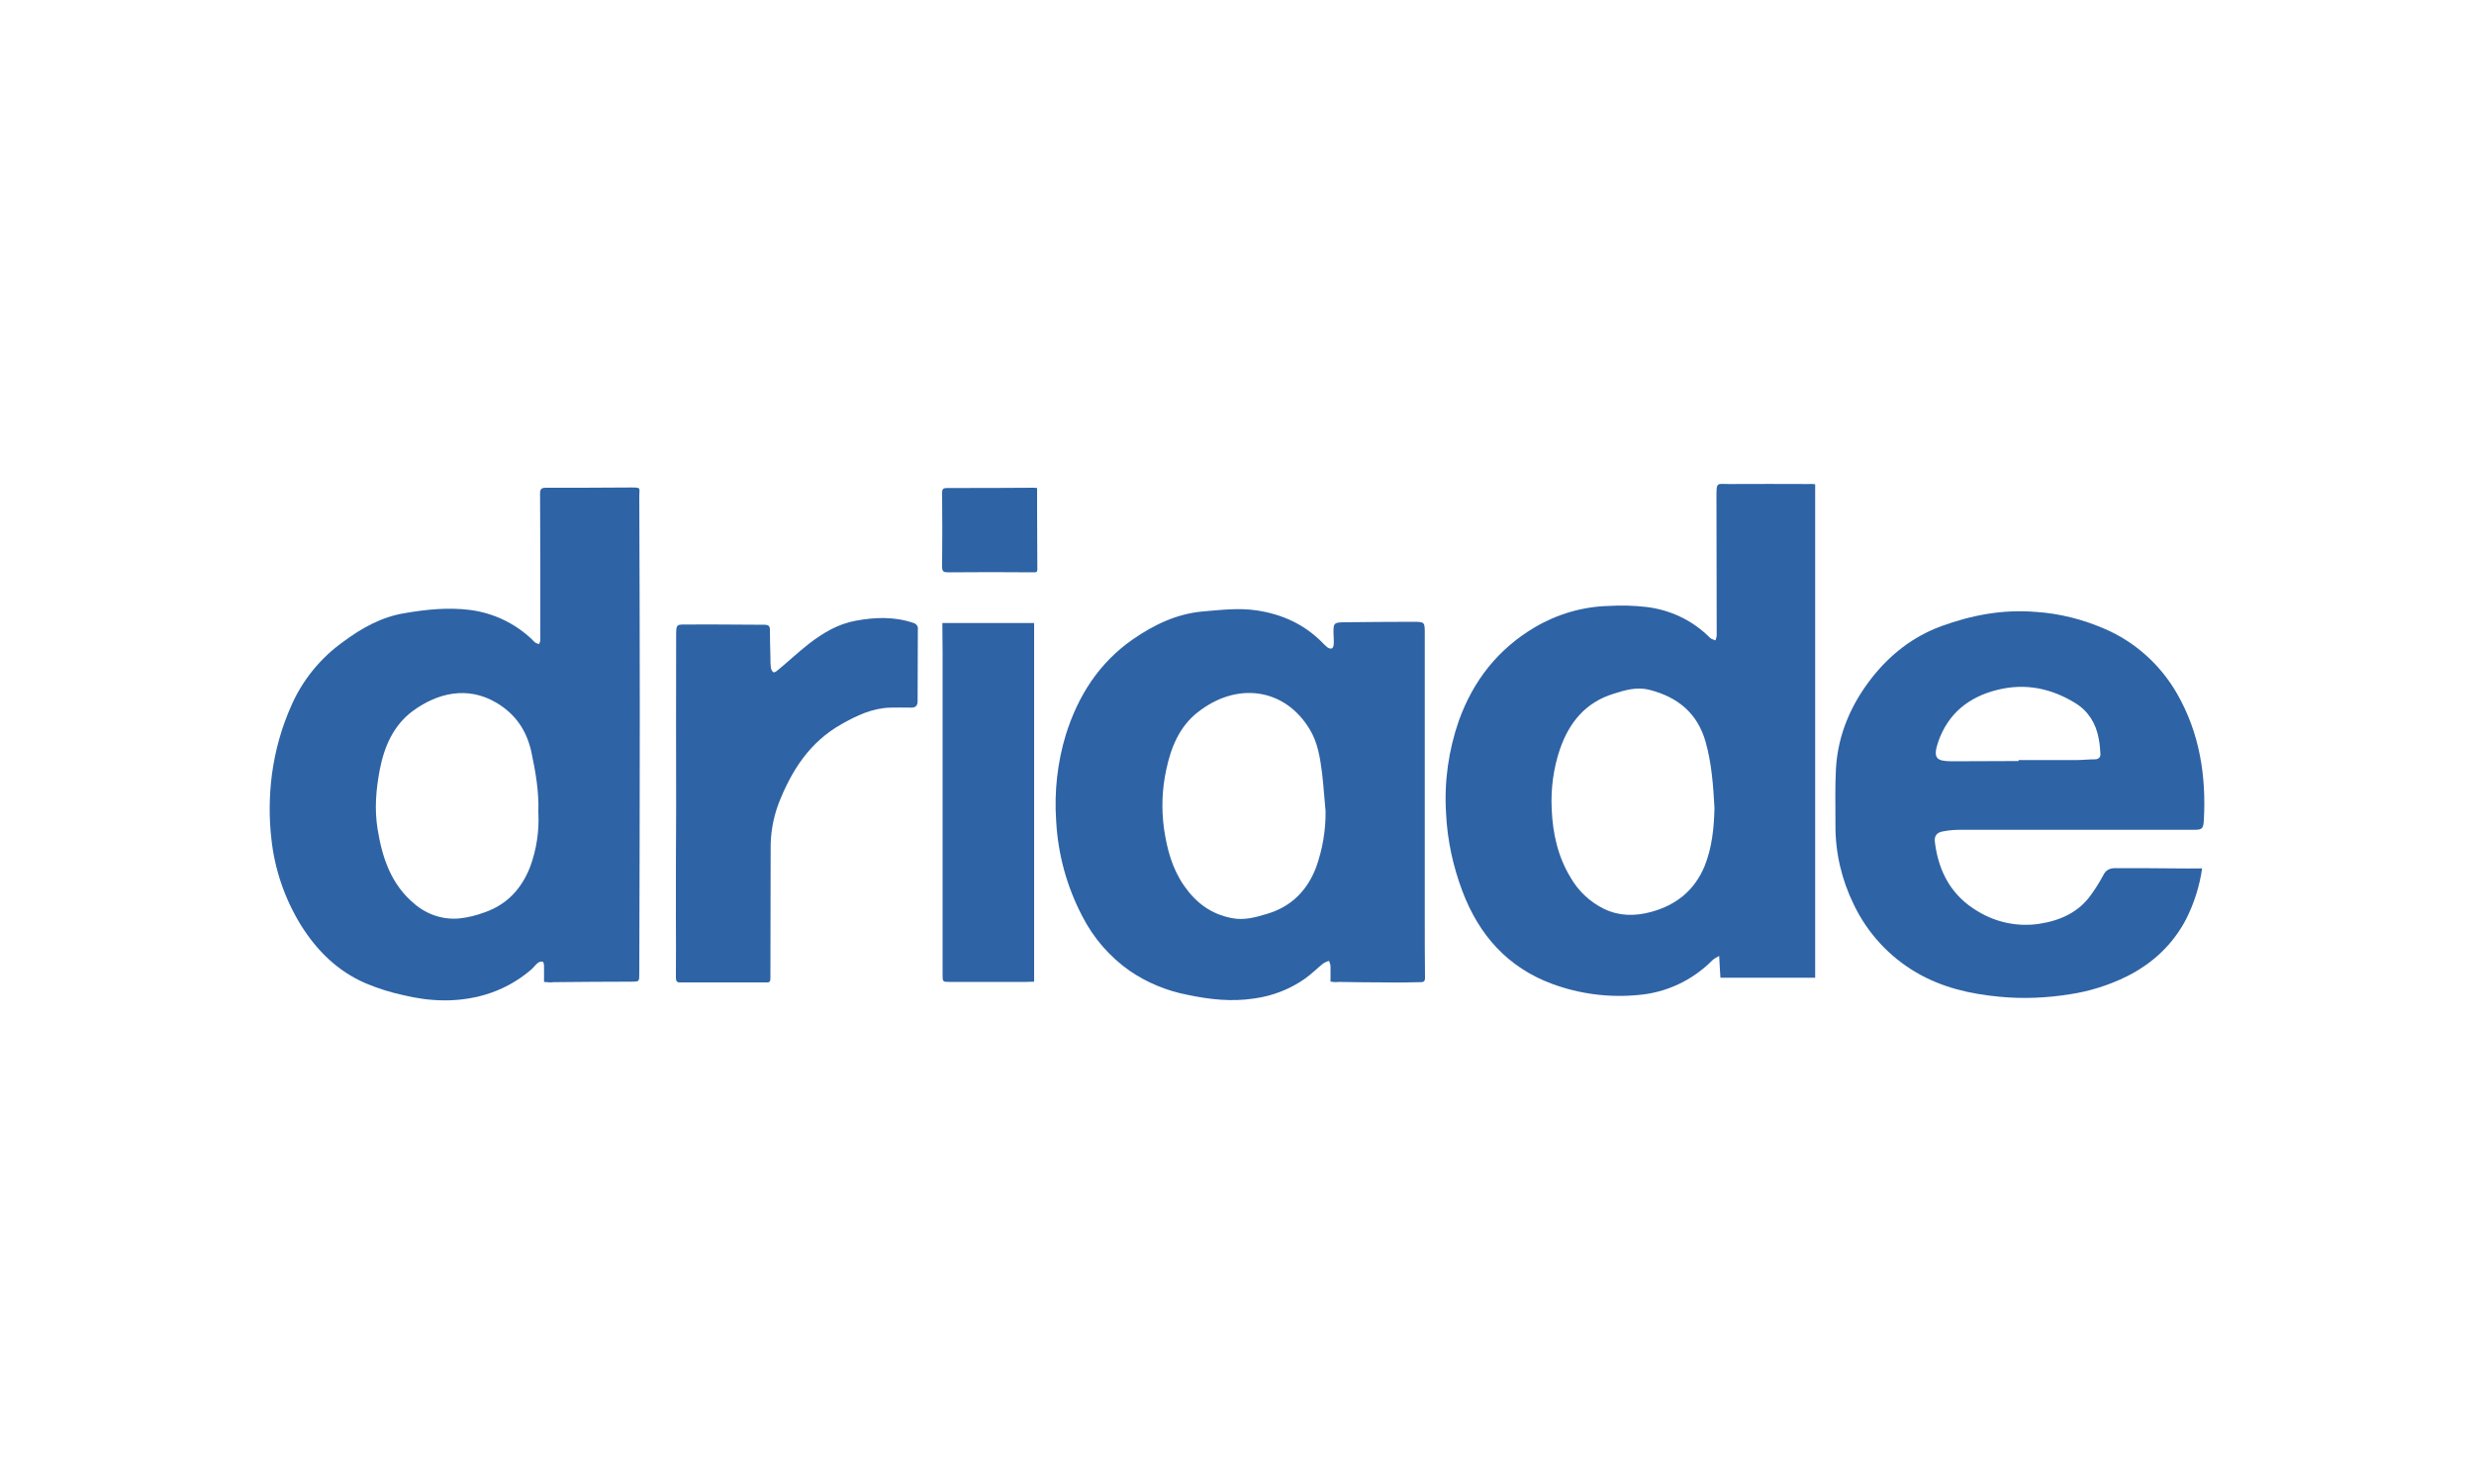
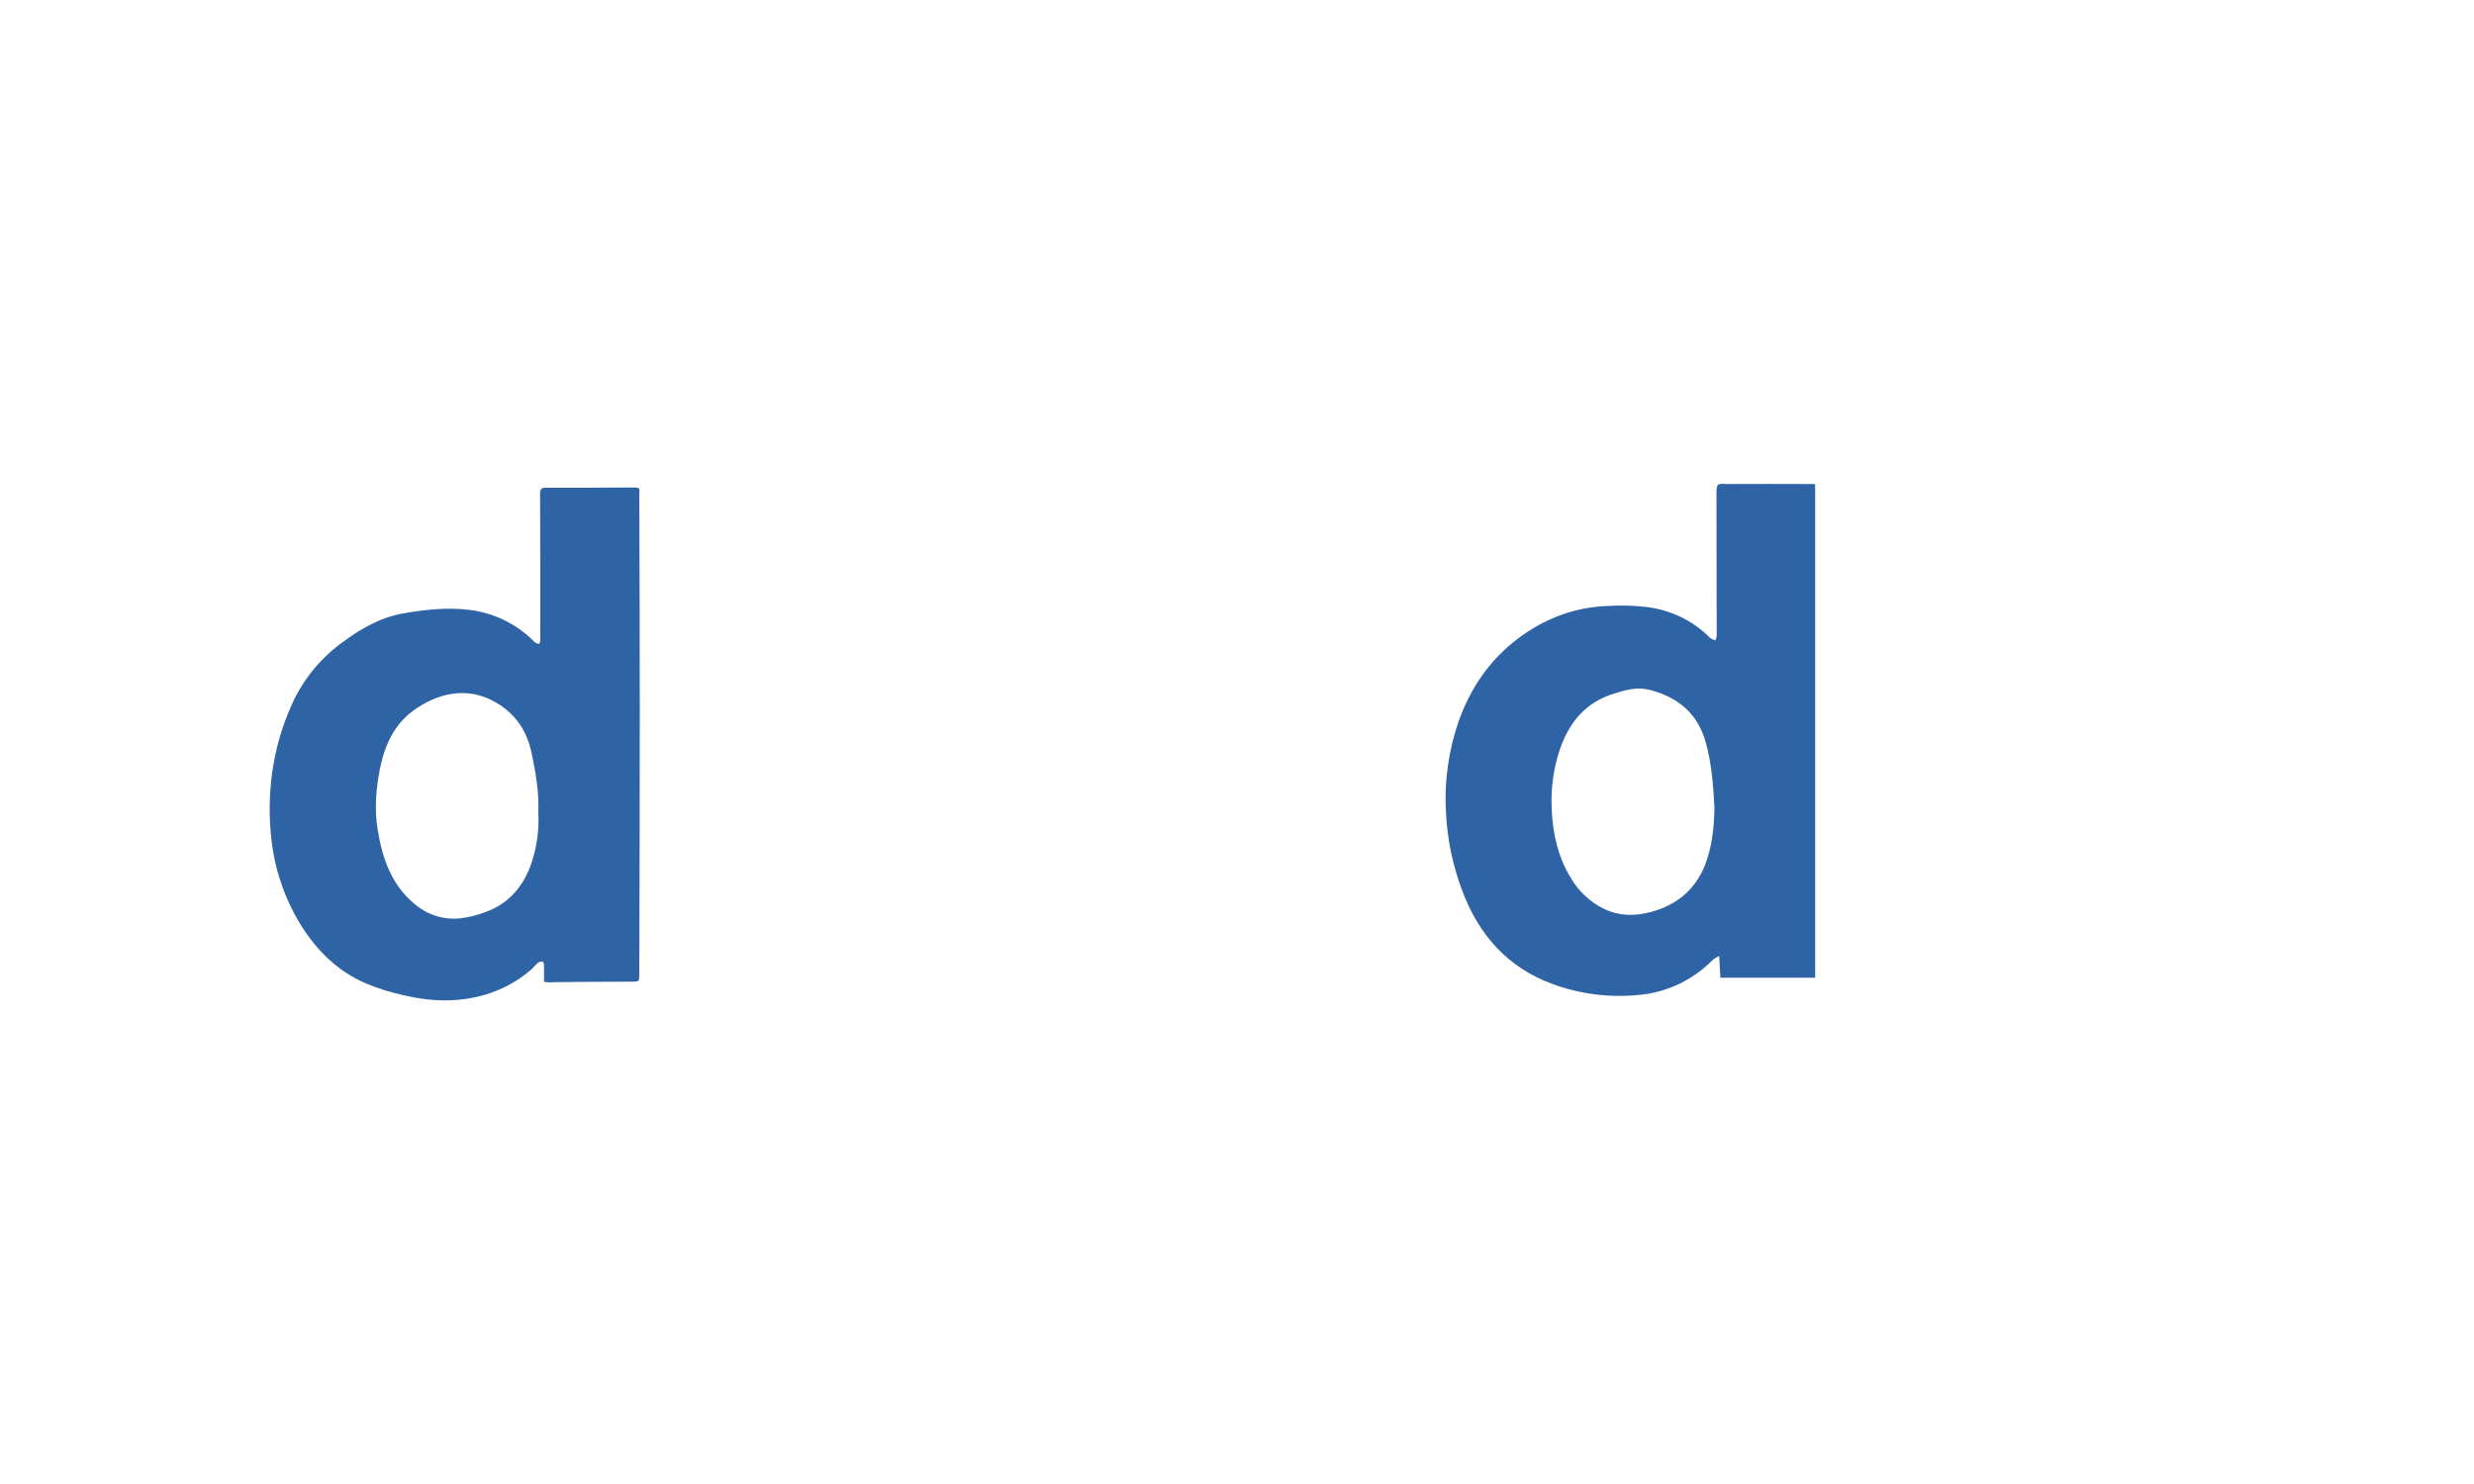
<svg xmlns="http://www.w3.org/2000/svg" version="1.1" id="Layer_1" x="0px" y="0px" viewBox="0 0 1000 600" style="enable-background:new 0 0 1000 600;" xml:space="preserve">
  <style type="text/css">
	.st0{fill:#2E63A5;}
</style>
  <path class="st0" d="M219.9,397c0-2.3,0-4.5,0-6.6c0-0.6-0.3-1.6-0.6-1.6c-0.7-0.1-1.4,0.1-2,0.6c-1,0.8-1.8,2-2.8,2.8  c-5.4,4.6-11.7,8-18.5,10c-11.1,3.2-22.1,2.8-33.2,0.1c-5.1-1.1-10.1-2.7-14.9-4.7c-11.4-4.9-19.8-13.2-26.3-23.6  c-6.5-10.6-10.6-22.5-11.9-34.8c-1-8.6-0.9-17.4,0.2-26c1.3-9.7,3.9-19.1,7.9-28c4.5-10.3,11.8-19.2,20.9-25.7  c7.5-5.6,15.6-10.1,24.9-11.6c8.7-1.5,17.5-2.4,26.3-1.3c9.4,1.2,18.1,5.3,25,11.8c0.5,0.5,1,1.1,1.6,1.5c0.4,0.2,0.9,0.4,1.4,0.5  c0.2-0.4,0.4-0.9,0.5-1.4c0-1.6,0-3.2,0-4.8c0-18.2,0-36.4-0.1-54.6c0-2,0.6-2.4,2.5-2.4c11.4,0,22.9,0,34.4-0.1  c4.1,0,3.2,0.2,3.2,3.3c0.1,29,0.2,58,0.2,87c0,35.4-0.1,70.9-0.2,106.3c0,3.2,0,3.2-3.2,3.2c-10.5,0-20.9,0.1-31.4,0.2  C222.6,397.3,221.4,397.1,219.9,397z M217.6,328.4c0.3-8.2-1.1-16.3-2.8-24.3c-1.9-8.7-6.4-15.4-14.2-20  c-11.7-6.9-23.9-3.9-33.8,3.4c-7.8,5.8-11.5,14.4-13.3,23.7c-1.5,7.9-2.2,15.8-0.9,23.9c1.9,11.8,5.5,22.6,15.1,30.5  c5.1,4.3,11.6,6.4,18.3,5.7c3.3-0.4,6.6-1.2,9.8-2.4c9-3.1,14.9-9.4,18.4-18.2C216.9,343.5,218,335.9,217.6,328.4L217.6,328.4z" />
  <path class="st0" d="M733.7,195.8v199.5h-38.3c-0.2-2.8-0.3-5.5-0.5-8.8c-1,0.5-1.9,1-2.7,1.7c-8.1,8.2-18.8,13.2-30.2,14.1  c-11.7,1.1-23.5-0.4-34.6-4.5c-18.1-6.7-29.6-19.8-36.3-37.5c-3.8-10.1-6.1-20.7-6.6-31.5c-0.8-12.7,1-25.5,5.2-37.5  c5.8-16.1,15.8-28.9,30.7-37.7c9-5.3,19.2-8.3,29.6-8.6c5.1-0.3,10.3-0.2,15.4,0.4c9.5,1.1,18.5,5.3,25.3,12  c0.3,0.3,0.6,0.6,0.9,0.8c0.6,0.3,1.2,0.5,1.8,0.7c0.2-0.6,0.4-1.2,0.5-1.8c0-18.7-0.1-37.5-0.1-56.2c0-6.2,0.1-5.2,5.2-5.2  c10.8-0.1,21.6,0,32.4,0C732,195.6,732.8,195.7,733.7,195.8z M693,326.7c-0.5-8.9-1.1-18-3.6-26.8c-3.3-11.6-11.3-18.1-22.7-21  c-5.1-1.3-9.8,0.1-14.5,1.6c-11.4,3.5-18,11.7-21.7,22.5c-2.6,7.7-3.7,15.9-3.3,24.1c0.4,9.9,2.5,19.3,7.7,27.8  c3.1,5.4,7.8,9.8,13.5,12.6c6.1,2.9,12.4,3,19,1.2c10.2-2.8,17.5-8.7,21.6-18.5C692,342.7,692.8,334.9,693,326.7z" />
-   <path class="st0" d="M537.8,396.9c0-2.3,0-4.3,0-6.4c-0.1-0.7-0.3-1.4-0.6-2c-0.8,0.2-1.6,0.6-2.3,1c-2.5,2-4.7,4.2-7.3,6.1  c-6.1,4.3-13.2,7.1-20.7,8.1c-9.1,1.4-18,0.4-27-1.5c-8.3-1.6-16.3-4.9-23.3-9.7c-8.1-5.7-14.6-13.2-19.1-22  c-6.3-12-9.9-25.2-10.6-38.7c-0.8-11.7,0.5-23.5,3.9-34.7c4.9-15.7,13.4-29.1,27.1-38.6c8.5-5.9,17.8-10.4,28.5-11.3  c7.2-0.6,14.3-1.5,21.6-0.4c10,1.5,18.8,5.4,26.1,12.6c0.7,0.8,1.5,1.5,2.3,2.2c0.5,0.5,1.2,0.7,1.9,0.6c0.5-0.2,0.8-1.1,0.8-1.8  c0.1-1.6-0.1-3.3-0.1-5c0-3.3,0.3-3.7,3.7-3.8c9.4-0.1,18.8-0.2,28.2-0.2c5.1,0,5,0,5,5.1c0,38,0,75.9,0,113.9c0,8.4,0,16.7,0.1,25  c0,1.6-0.8,1.7-2,1.7c-4.6,0.1-9.1,0.2-13.7,0.1c-6.5,0-13-0.1-19.5-0.2C540,397.2,539.1,397,537.8,396.9z M535.8,327.9  c-0.5-5.1-0.8-10.1-1.4-15.2c-0.8-6.2-1.7-12.4-5-17.8c-10.1-16.8-29.5-19.4-45.3-6.9c-7.4,5.8-10.8,14.2-12.7,23.2  c-1.7,7.8-2,15.9-0.9,23.9c1.2,8.2,3.3,16.1,8.1,23s10.9,11.5,19.3,13.1c5,1,9.6-0.3,14.2-1.7c9.8-2.9,16.3-9.4,19.9-18.9  C534.6,343.3,535.9,335.6,535.8,327.9L535.8,327.9z" />
-   <path class="st0" d="M890.1,351.1c-1,7.1-3.2,14-6.4,20.4c-5.4,10.4-13.6,18-23.9,23.2c-7.3,3.6-15.1,6.1-23.2,7.3  c-9.4,1.5-18.9,1.9-28.3,1c-11.8-1.1-23.3-3.7-33.7-9.8c-11-6.4-19.8-16-25.3-27.5c-4.9-10-7.5-21-7.4-32.2c0-7.6-0.2-15.2,0.2-22.8  c0.8-13.6,6-25.7,14.3-36.4c7.5-9.6,16.8-16.9,28.2-21.1c12.3-4.5,24.9-6.9,38.2-5.8c9.6,0.6,19,3,27.8,6.8  c12.4,5.3,22.7,14.6,29.4,26.3c9.1,15.9,11.8,33.2,10.8,51.2c-0.2,3.3-0.7,3.8-3.9,3.8c-16.5,0-33,0-49.5,0c-15.1,0-30.2,0-45.3,0  c-2.2,0-4.4,0.2-6.5,0.6c-2.7,0.4-3.9,1.8-3.5,4.5c1.5,12,6.8,21.7,17.4,27.9c7.4,4.5,16.2,6.3,24.8,5c8.4-1.3,16-4.6,21.1-12  c1.8-2.5,3.4-5.1,4.9-7.9c1.1-2.1,2.8-2.6,4.9-2.6c7.8,0,15.6,0,23.4,0.1C882.3,351.2,886,351.1,890.1,351.1z M815.9,307.7v-0.4  c7.8,0,15.6,0,23.4,0c2.5,0,5-0.3,7.5-0.3c1.5,0,2.3-0.9,2.2-2.2c-0.1-2.1-0.3-4.2-0.7-6.2c-1.1-6.1-4.2-11.1-9.4-14.3  c-9.7-6-20.2-8.2-31.5-5.4c-11.7,2.9-20,9.6-24,21.1c-2.3,6.8-0.4,7.7,5.3,7.8C797.8,307.8,806.8,307.7,815.9,307.7L815.9,307.7z" />
-   <path class="st0" d="M273.3,325.8c0-22.3-0.1-44.6,0-67c0-7.3-0.3-6.2,6-6.3c9.9-0.1,19.9,0.1,29.8,0.1c1.3,0,2.1,0.4,2.1,1.9  c0,3.6,0.1,7.1,0.2,10.7c0,1.6,0,3.2,0.2,4.8c0.1,0.7,0.4,1.3,1,1.8c0.3,0.2,1.2-0.3,1.6-0.7c4.4-3.6,8.5-7.5,13-11  c5.5-4.2,11.5-7.8,18.5-9.1c8-1.5,16-1.8,23.9,1c0.7,0.3,1.2,0.9,1.4,1.7c0,9.9-0.1,19.9-0.1,29.8c0,2-1,2.6-2.6,2.6  c-2.9,0-5.7-0.1-8.5,0c-7.2,0.2-13.5,3.2-19.7,6.7c-12.9,7.3-20.2,18.8-25.4,32.1c-2.2,5.9-3.3,12.1-3.2,18.4  c0,17.4-0.1,34.8-0.1,52.3c0,1.8-0.9,1.6-2,1.6h-28.5c-1.9,0-3.9,0-5.8,0c-1.5,0.1-1.9-0.5-1.9-2c0.1-8.3,0-16.6,0-24.8  C273.2,355.4,273.2,340.6,273.3,325.8L273.3,325.8z" />
-   <path class="st0" d="M380.9,251.9H418v145c-1,0-2.1,0.1-3.2,0.1c-10.3,0-20.5,0-30.8,0c-3,0-3,0-3-3c0-43.3,0-86.6,0-129.9  L380.9,251.9z" />
-   <path class="st0" d="M419.2,197.3c0,3.3,0,6.5,0,9.6c0,7.7,0.1,15.5,0.1,23.2c0,1.1-0.3,1.3-1.4,1.3c-11.6-0.1-23.1-0.1-34.7,0  c-1.8,0-2.4-0.3-2.4-2.3c0.1-9.9,0.1-19.8,0-29.8c0-1.7,0.5-2,2.2-2c11.6,0,23.3,0,34.9-0.1L419.2,197.3z" />
</svg>